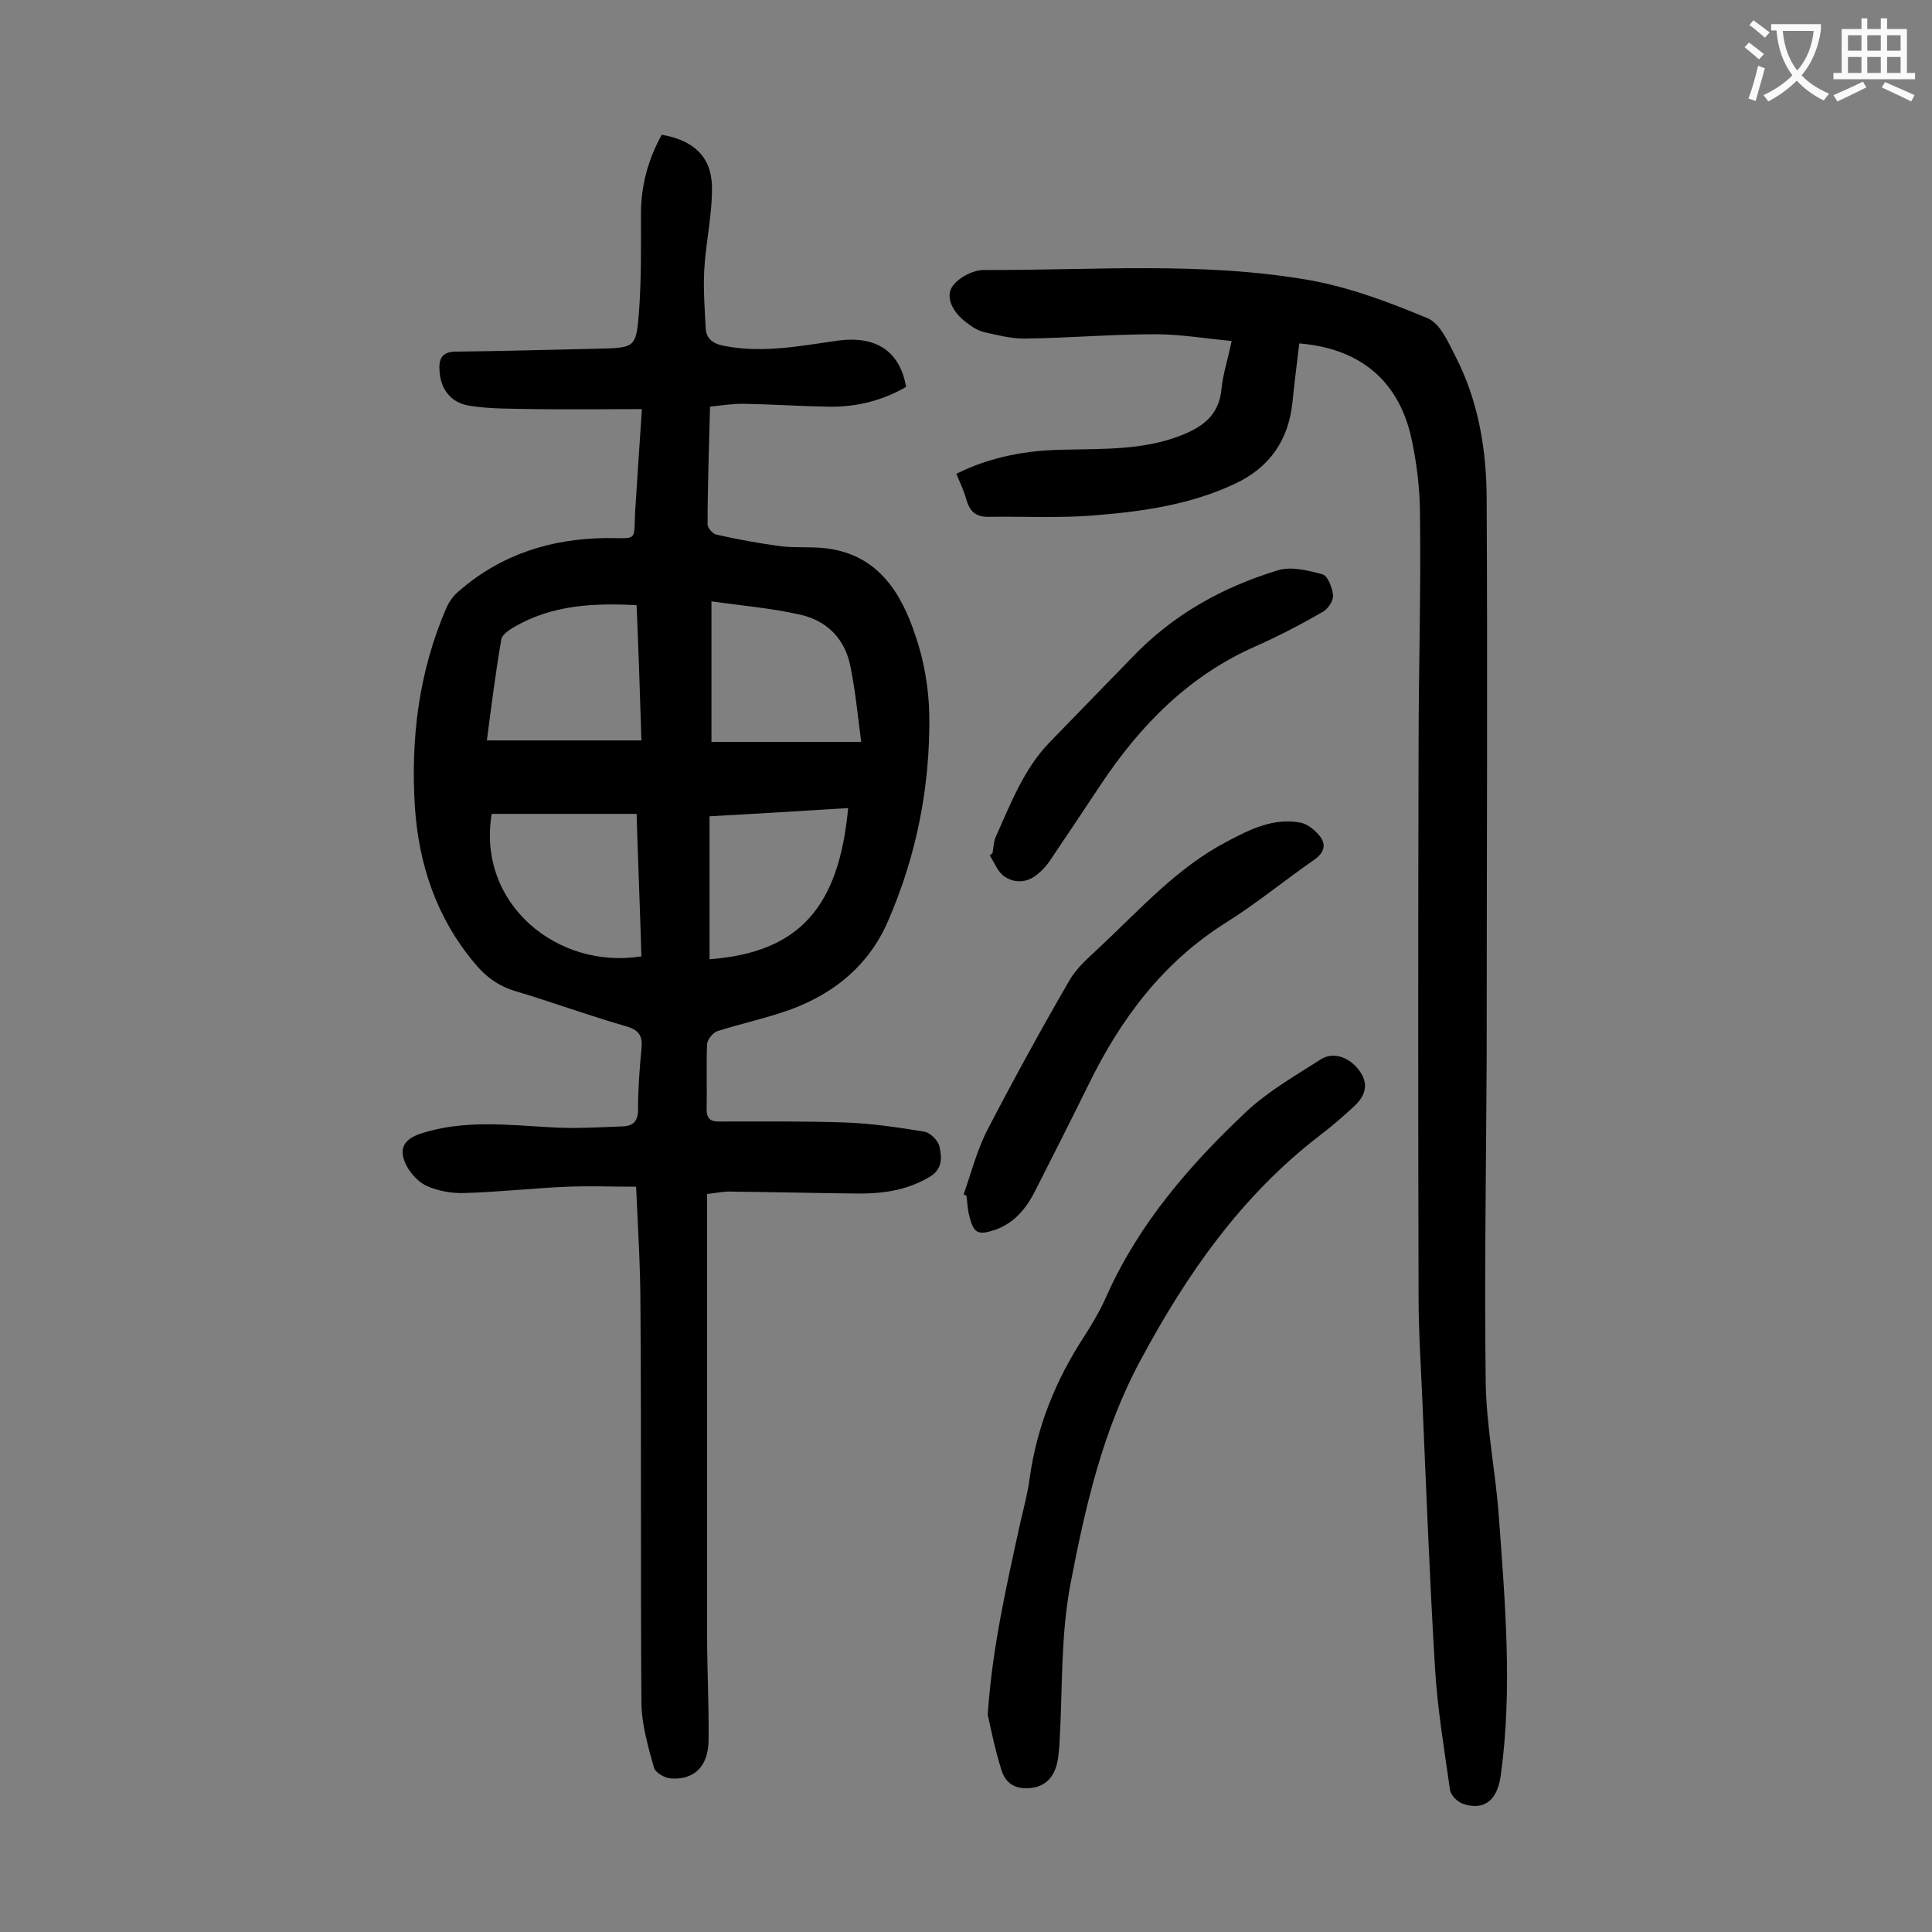
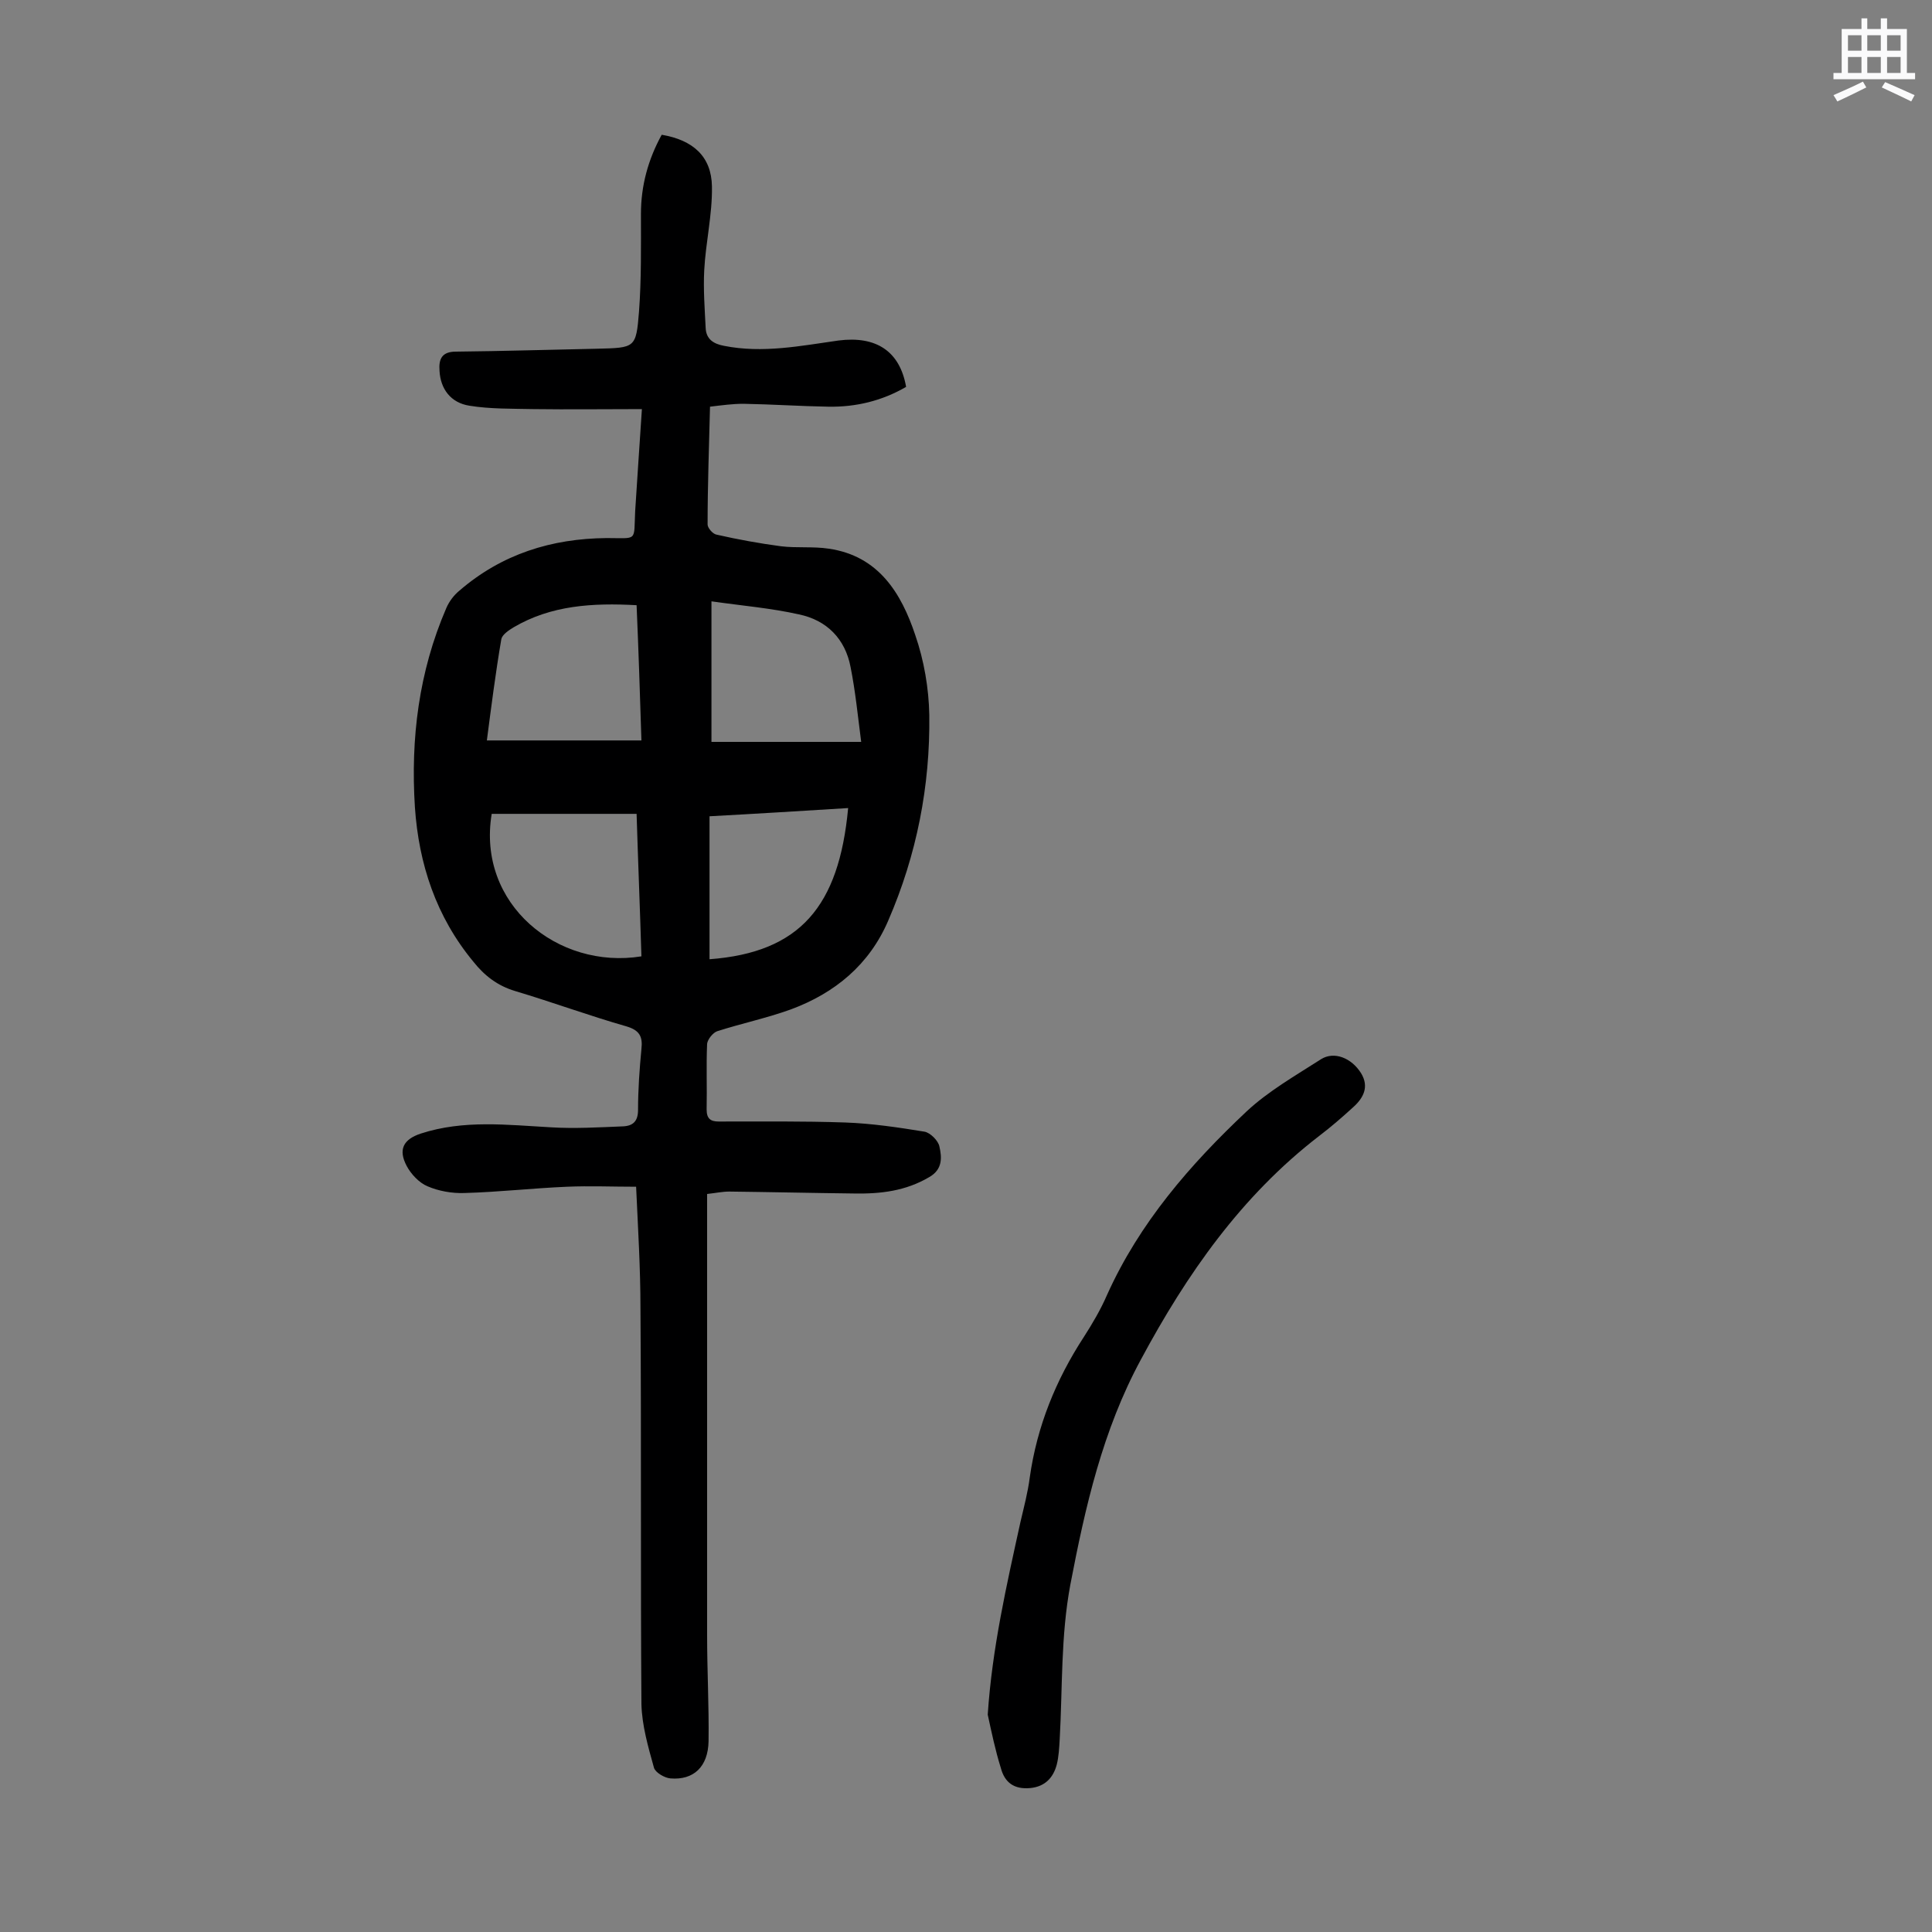
<svg xmlns="http://www.w3.org/2000/svg" enable-background="new 0 0 400 400" viewBox="0 0 400 400">
  <rect x="0" y="0" width="400" height="400" fill="#808080" stroke="none" />
  <g fill="#000001">
    <path d="m132.9 84.7c-7.8 0-15.1.1-22.5 0-4.4-.1-8.9 0-13.2-.7-3.9-.6-6-3.5-6.2-7.2-.2-2.5.5-4 3.4-4 9.7-.1 19.4-.4 29.2-.6 7.9-.2 8.1-.1 8.7-7.7.5-6.7.4-13.5.4-20.2 0-5.9 1.5-11.3 4.3-16.4 6.5 1.1 10.3 4.5 10.4 10.7.1 5.8-1.3 11.6-1.6 17.4-.2 3.9.1 7.9.3 11.9.1 2.3 1.6 3.3 3.8 3.7 8 1.6 15.9 0 23.7-1.1 7.8-1 12.7 2.2 14 9.6-5 2.9-10.4 4.2-16.1 4.1-5.9-.1-11.7-.5-17.6-.6-2.2 0-4.4.3-6.9.6-.2 8.3-.5 16.3-.5 24.4 0 .7 1.1 2 1.9 2.1 4.4 1 8.8 1.8 13.3 2.4 3.3.4 6.6 0 9.9.5 10.3 1.5 15 9.2 17.9 17.9 1.8 5.2 2.8 11 2.9 16.5.2 14.7-2.6 29-8.5 42.6-3.9 9.1-11 15-20.2 18.4-5 1.8-10.2 2.9-15.2 4.5-.9.3-2 1.7-2.1 2.6-.2 4.5 0 9.1-.1 13.6 0 1.9.8 2.5 2.5 2.5 8.7 0 17.4-.1 26.2.2 5.5.2 10.9 1 16.4 1.9 1.2.2 2.9 1.9 3.1 3.1.5 2.2.7 4.7-2.1 6.3-4.9 2.9-10.1 3.5-15.6 3.4-8.6-.1-17.2-.3-25.8-.4-1.4 0-2.8.3-4.6.5v4.1 87.3c0 7.3.4 14.6.3 21.9-.1 5.3-3.1 8.1-7.9 7.7-1.2-.1-3.1-1.2-3.4-2.2-1.2-4.3-2.5-8.8-2.6-13.2-.2-27.3 0-54.6-.2-82 0-8.2-.5-16.3-.9-25.1-4.9 0-9.6-.2-14.3 0-7.1.3-14.1 1.1-21.2 1.3-2.6.1-5.4-.4-7.7-1.4-1.7-.7-3.4-2.5-4.3-4.2-1.8-3.4-.7-5.5 2.9-6.7 8.9-2.9 17.9-1.8 27-1.3 4.9.3 9.9 0 14.9-.2 2.1-.1 3.1-1.1 3.1-3.4 0-4.2.3-8.4.7-12.6.3-2.6-.4-3.9-3.1-4.7-7.7-2.2-15.3-5-23-7.3-3.7-1.1-6.4-3.2-8.7-6.1-7.7-9.3-11.3-20.2-12.1-32-.9-14.2.8-28 6.5-41.2.6-1.4 1.6-2.7 2.7-3.6 8.8-7.6 19.1-10.8 30.5-10.9 6.5 0 5.6.8 5.9-5.5.4-6.6.9-13.4 1.4-21.2zm-1.1 40.6c-9.1-.5-17.7 0-25.5 4.6-1 .6-2.3 1.5-2.5 2.4-1.2 7-2.1 14.1-3 21h32c-.3-9.6-.6-18.7-1-28zm1 72.7c-.3-9.9-.7-19.7-1-29.5-10.3 0-20.1 0-30 0-3.1 18.7 13.7 32.3 31 29.5zm14.5-73.5v29.1h31c-.7-5.4-1.2-10.5-2.2-15.5-1.1-5.8-4.9-9.7-10.7-10.9-5.8-1.3-11.8-1.8-18.1-2.7zm-.4 74.1c18.7-1.4 26.8-10.9 28.7-31.3-9.7.6-19.4 1.2-28.7 1.7z" />
-     <path d="m269 71.1c-.5 4.2-1 8.1-1.4 12.1-.8 7.9-4.7 13.6-12 17-9.2 4.3-19 5.7-29 6.5-7.2.6-14.6.2-21.8.3-2.6.1-4-1-4.7-3.5-.5-1.8-1.3-3.5-2.1-5.4 7.2-3.6 14.7-4.9 22.5-5 8.1-.2 16.1.1 23.9-2.9 4.6-1.8 8-4.2 8.5-9.7.3-3.1 1.3-6 2.1-9.9-5.4-.5-10.6-1.4-15.8-1.4-9.1 0-18.1.8-27.2.9-2.7 0-5.4-.7-8.1-1.3-1.3-.3-2.5-1-3.5-1.8-2.5-1.7-4.6-4.7-3.5-7.2.9-2 4.4-3.9 6.7-3.9 22.5.1 45.2-1.8 67.5 2.1 8.4 1.5 16.6 4.6 24.5 7.9 2.6 1.1 4.2 4.9 5.7 7.8 4.8 9.3 6.5 19.5 6.5 29.9.2 38.5 0 77 0 115.4-.1 22.3-.5 44.7-.2 67 .1 9.2 2 18.4 2.7 27.7 1.3 18 2.9 36 .4 54-.7 5-3.4 7.2-7.7 5.8-1.2-.4-2.7-1.8-2.8-3-1.2-8.4-2.6-16.8-3.1-25.2-1.1-18.3-1.8-36.6-2.6-55-.3-7.3-.8-14.6-.8-21.9-.1-37.7-.1-75.4 0-113.1 0-16.1.5-32.3.3-48.4 0-5.7-.7-11.5-2-17.1-2.9-11.5-10.9-17.7-23-18.7z" />
    <path d="m204.5 355c.9-13.7 3.9-26.8 6.8-40 .7-3 1.5-6 1.9-9.1 1.5-10.6 5.4-20.2 11.2-29.1 1.8-2.8 3.5-5.7 4.8-8.7 6.7-14.9 17.2-27 28.9-38 4.5-4.2 10.1-7.4 15.4-10.8 2.7-1.7 6.3-.3 8.3 2.9 1.7 2.8.5 5.1-1.6 7-2.3 2.1-4.6 4.1-7.1 6-16.1 12.4-27.4 28.6-36.9 46.3-7.9 14.6-11.5 30.4-14.6 46.6-2 10.7-1.6 21.3-2.2 32-.1 1.8-.2 3.6-.6 5.2-.7 2.7-2.4 4.6-5.5 4.9-3.3.3-5.3-1.1-6.1-4.2-1.1-3.5-1.9-7.3-2.7-11z" />
-     <path d="m199.5 247.3c1.6-4.5 2.8-9.3 5-13.5 5.4-10.4 11-20.6 16.9-30.8 1.6-2.8 4.3-5 6.7-7.3 8.2-7.7 15.8-16.2 26-21.5 4.7-2.5 9.5-4.9 15.1-3.9 1.6.3 3.2 1.7 4.2 3 1.2 1.7.7 3.3-1.3 4.7-6.2 4.3-12 9.1-18.4 13.1-13 8.2-21.7 19.9-28.3 33.4-3.6 7.3-7.3 14.6-11 21.9-1.8 3.6-4.2 6.7-8.3 8.2-3.6 1.2-4.5.8-5.4-2.8-.4-1.4-.4-2.8-.6-4.2-.1-.1-.3-.2-.6-.3z" />
-     <path d="m205.5 176.6c.2-1.1.2-2.2.6-3.2 3.1-6.9 5.8-14.1 11.2-19.7 5.7-5.9 11.4-11.7 17.1-17.6 8.4-8.8 18.6-14.5 30.1-18 2.8-.9 6.3 0 9.3.8 1.1.3 2 2.7 2.2 4.3.1 1.1-1 2.8-2 3.4-4.5 2.6-9.1 5-13.8 7.1-14 6.1-24.1 16.4-32.4 28.9-3.5 5.3-7 10.5-10.5 15.7-.7 1-1.5 1.9-2.5 2.7-2.1 1.8-4.7 1.9-6.8.5-1.4-.9-2.1-2.9-3.1-4.4.2-.1.4-.3.6-.5z" />
  </g>
-   <path d="m362.1 8.8c1.1.8 2.1 1.6 3.1 2.4l-1 1.1c-1.3-1.1-2.3-2-3-2.5zm1.9 4.8c.5.2.9.4 1.4.5-.6 2.3-1.3 4.5-1.9 6.8l-1.5-.5c.8-2.1 1.4-4.3 2-6.8zm-1-9.4c1.3.9 2.4 1.8 3.4 2.5l-1 1.1c-1.4-1.2-2.4-2.1-3.2-2.6zm3.7 2.2v-1.4h10.3v1.2c-.5 3.6-1.8 6.8-4 9.4 1.5 1.6 3.4 2.8 5.7 3.8-.3.4-.7.8-1.1 1.4-2.3-1.1-4.1-2.5-5.6-4.1-1.6 1.6-3.6 3.1-5.9 4.3-.3-.5-.7-.9-1-1.3 2.4-1.1 4.4-2.5 6-4.1-1.9-2.5-3-5.6-3.3-9.3h-1.1zm8.8 0h-6.4c.3 3.3 1.3 6 3 8.2 2-2.3 3.1-5.1 3.4-8.2z" fill="#fafafb" />
  <path d="m385.3 3.8h1.3v2.2h2.8v-2.2h1.3v2.2h4.1v9.1h1.7v1.3h-16.9v-1.3h1.7v-9.1h4.1v-2.2zm.4 13.1.7 1.2c-1.8.9-3.8 1.9-6 2.9-.2-.4-.5-.8-.8-1.3 2.3-1 4.3-1.9 6.1-2.8zm-3.1-6.4h2.8v-3.2h-2.8zm0 4.6h2.8v-3.3h-2.8zm4-4.6h2.8v-3.2h-2.8zm0 4.6h2.8v-3.3h-2.8zm3.7 1.9c2.1.9 4.1 1.8 6.1 2.7l-.7 1.3c-2.2-1.1-4.2-2-6.1-2.9zm3.2-9.7h-2.8v3.2h2.8zm-2.8 7.8h2.8v-3.3h-2.8z" fill="#fafafb" />
</svg>